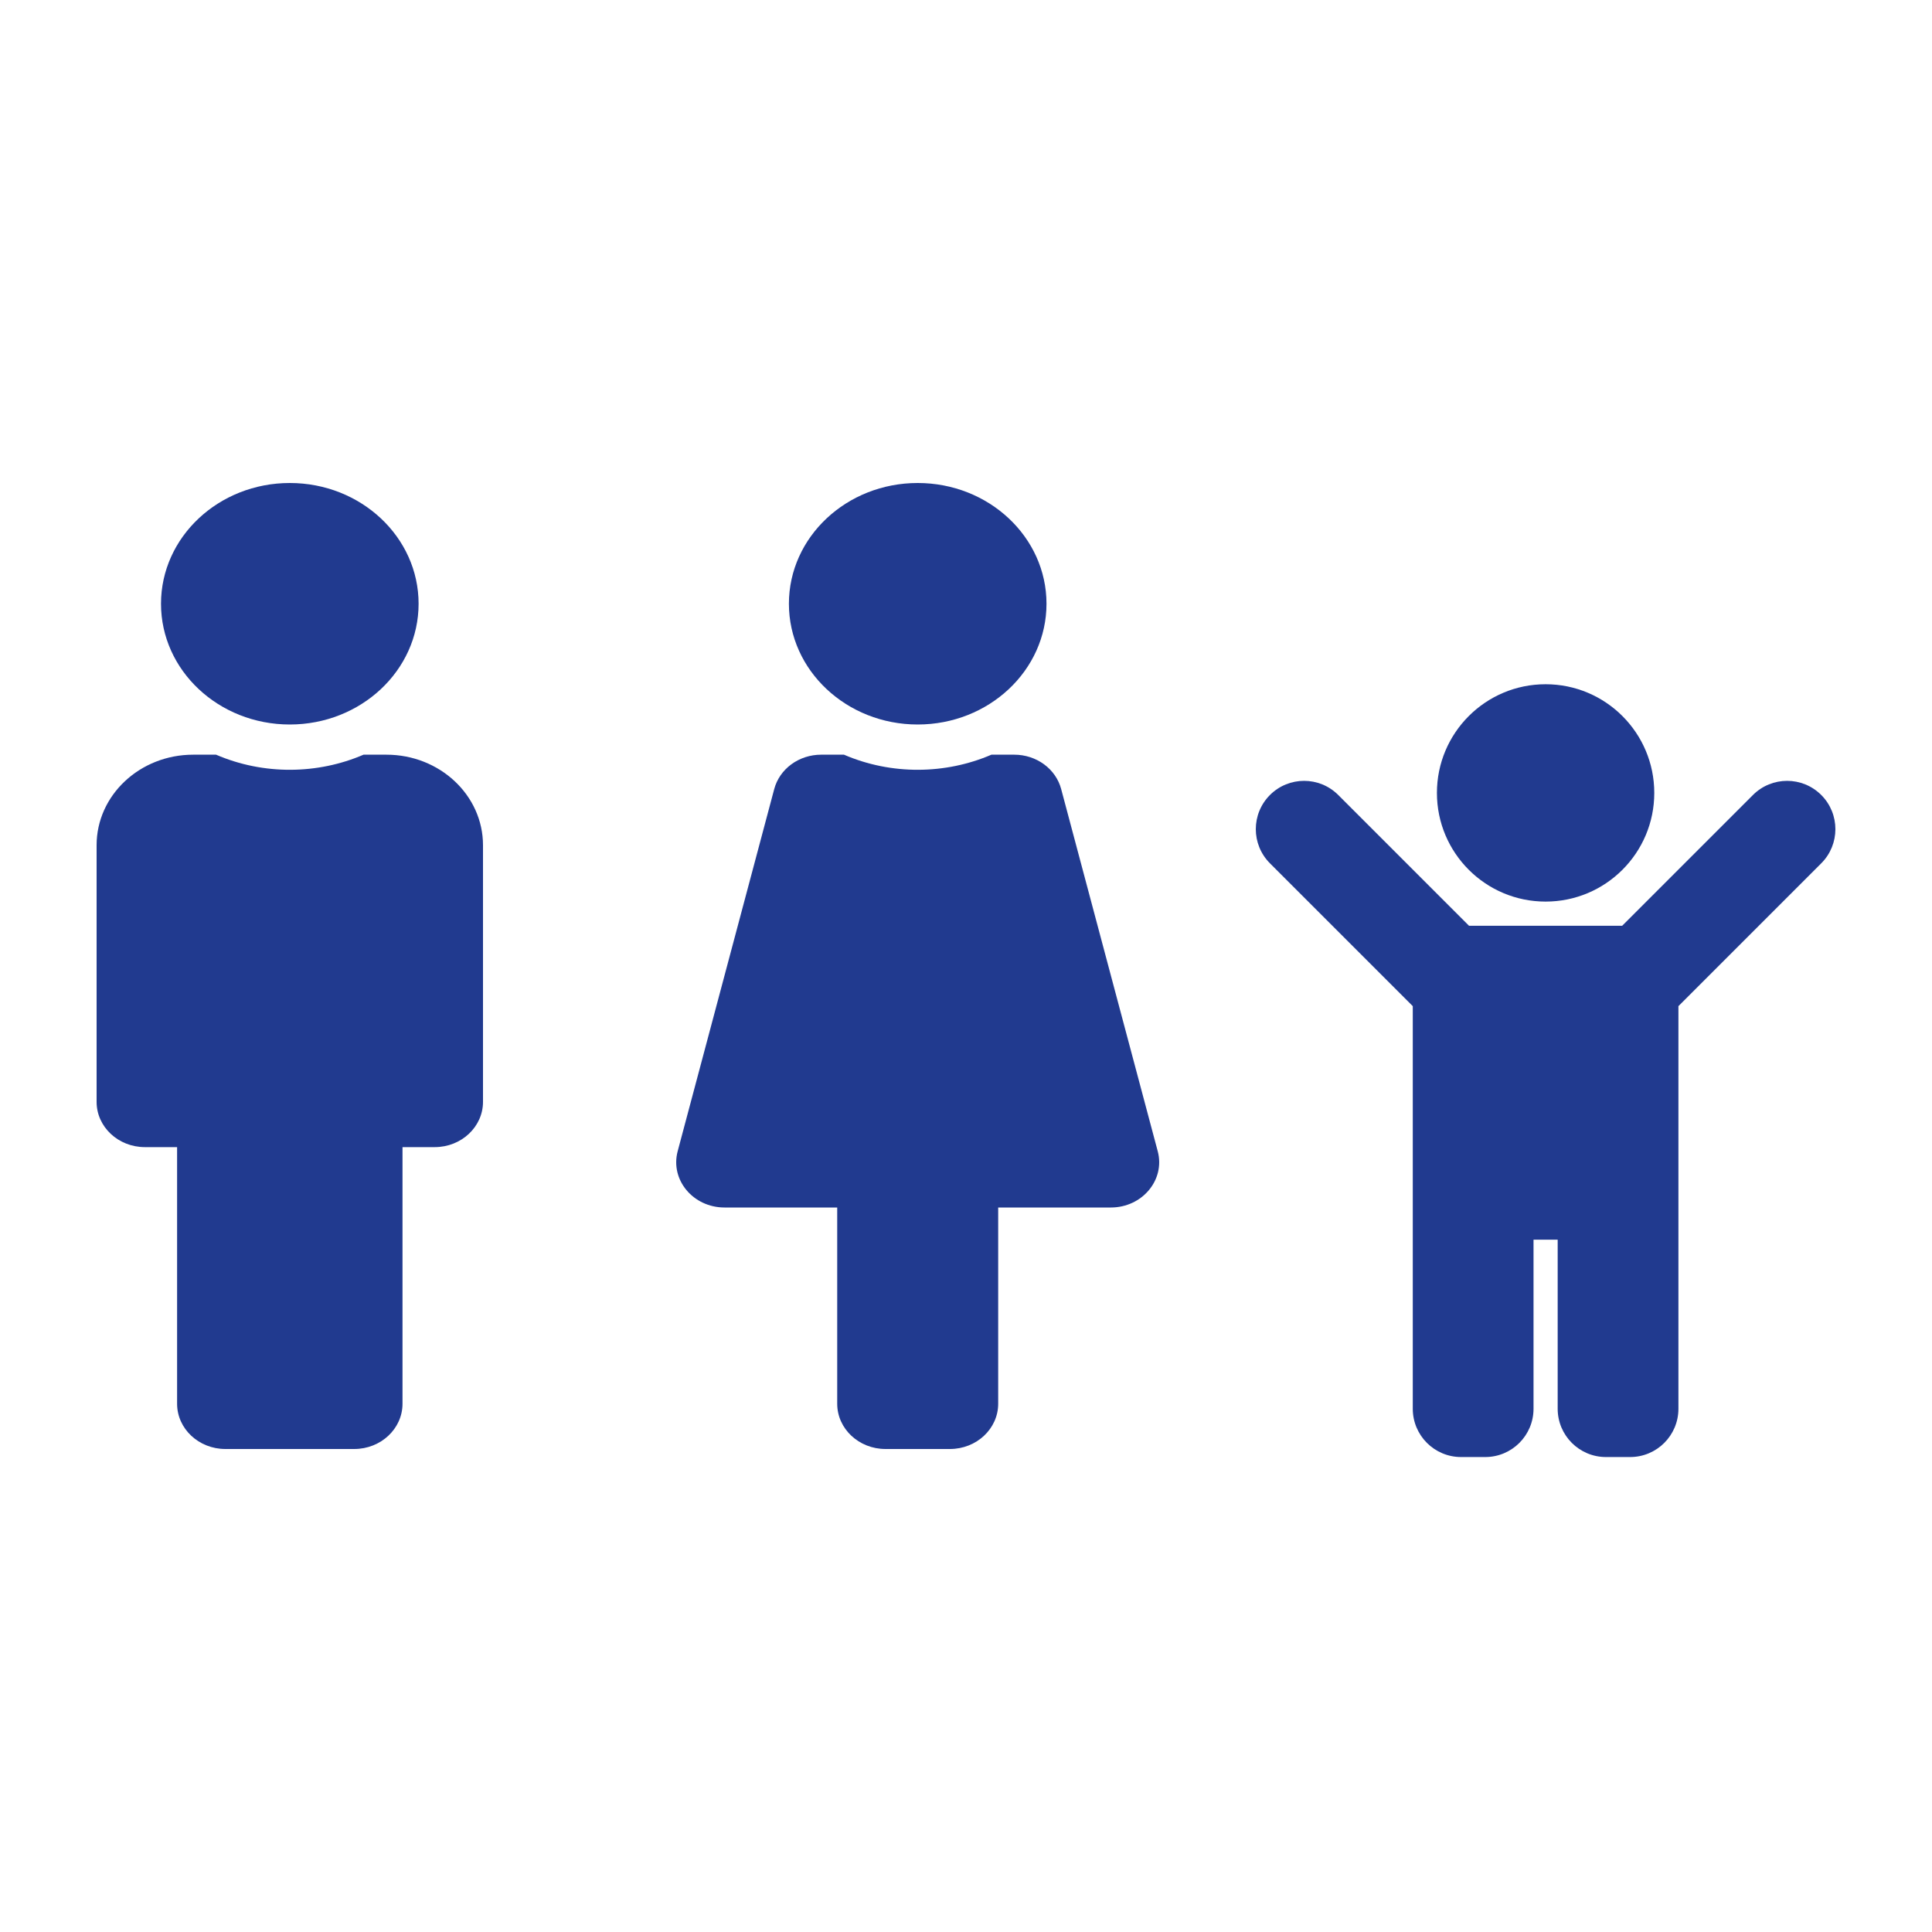
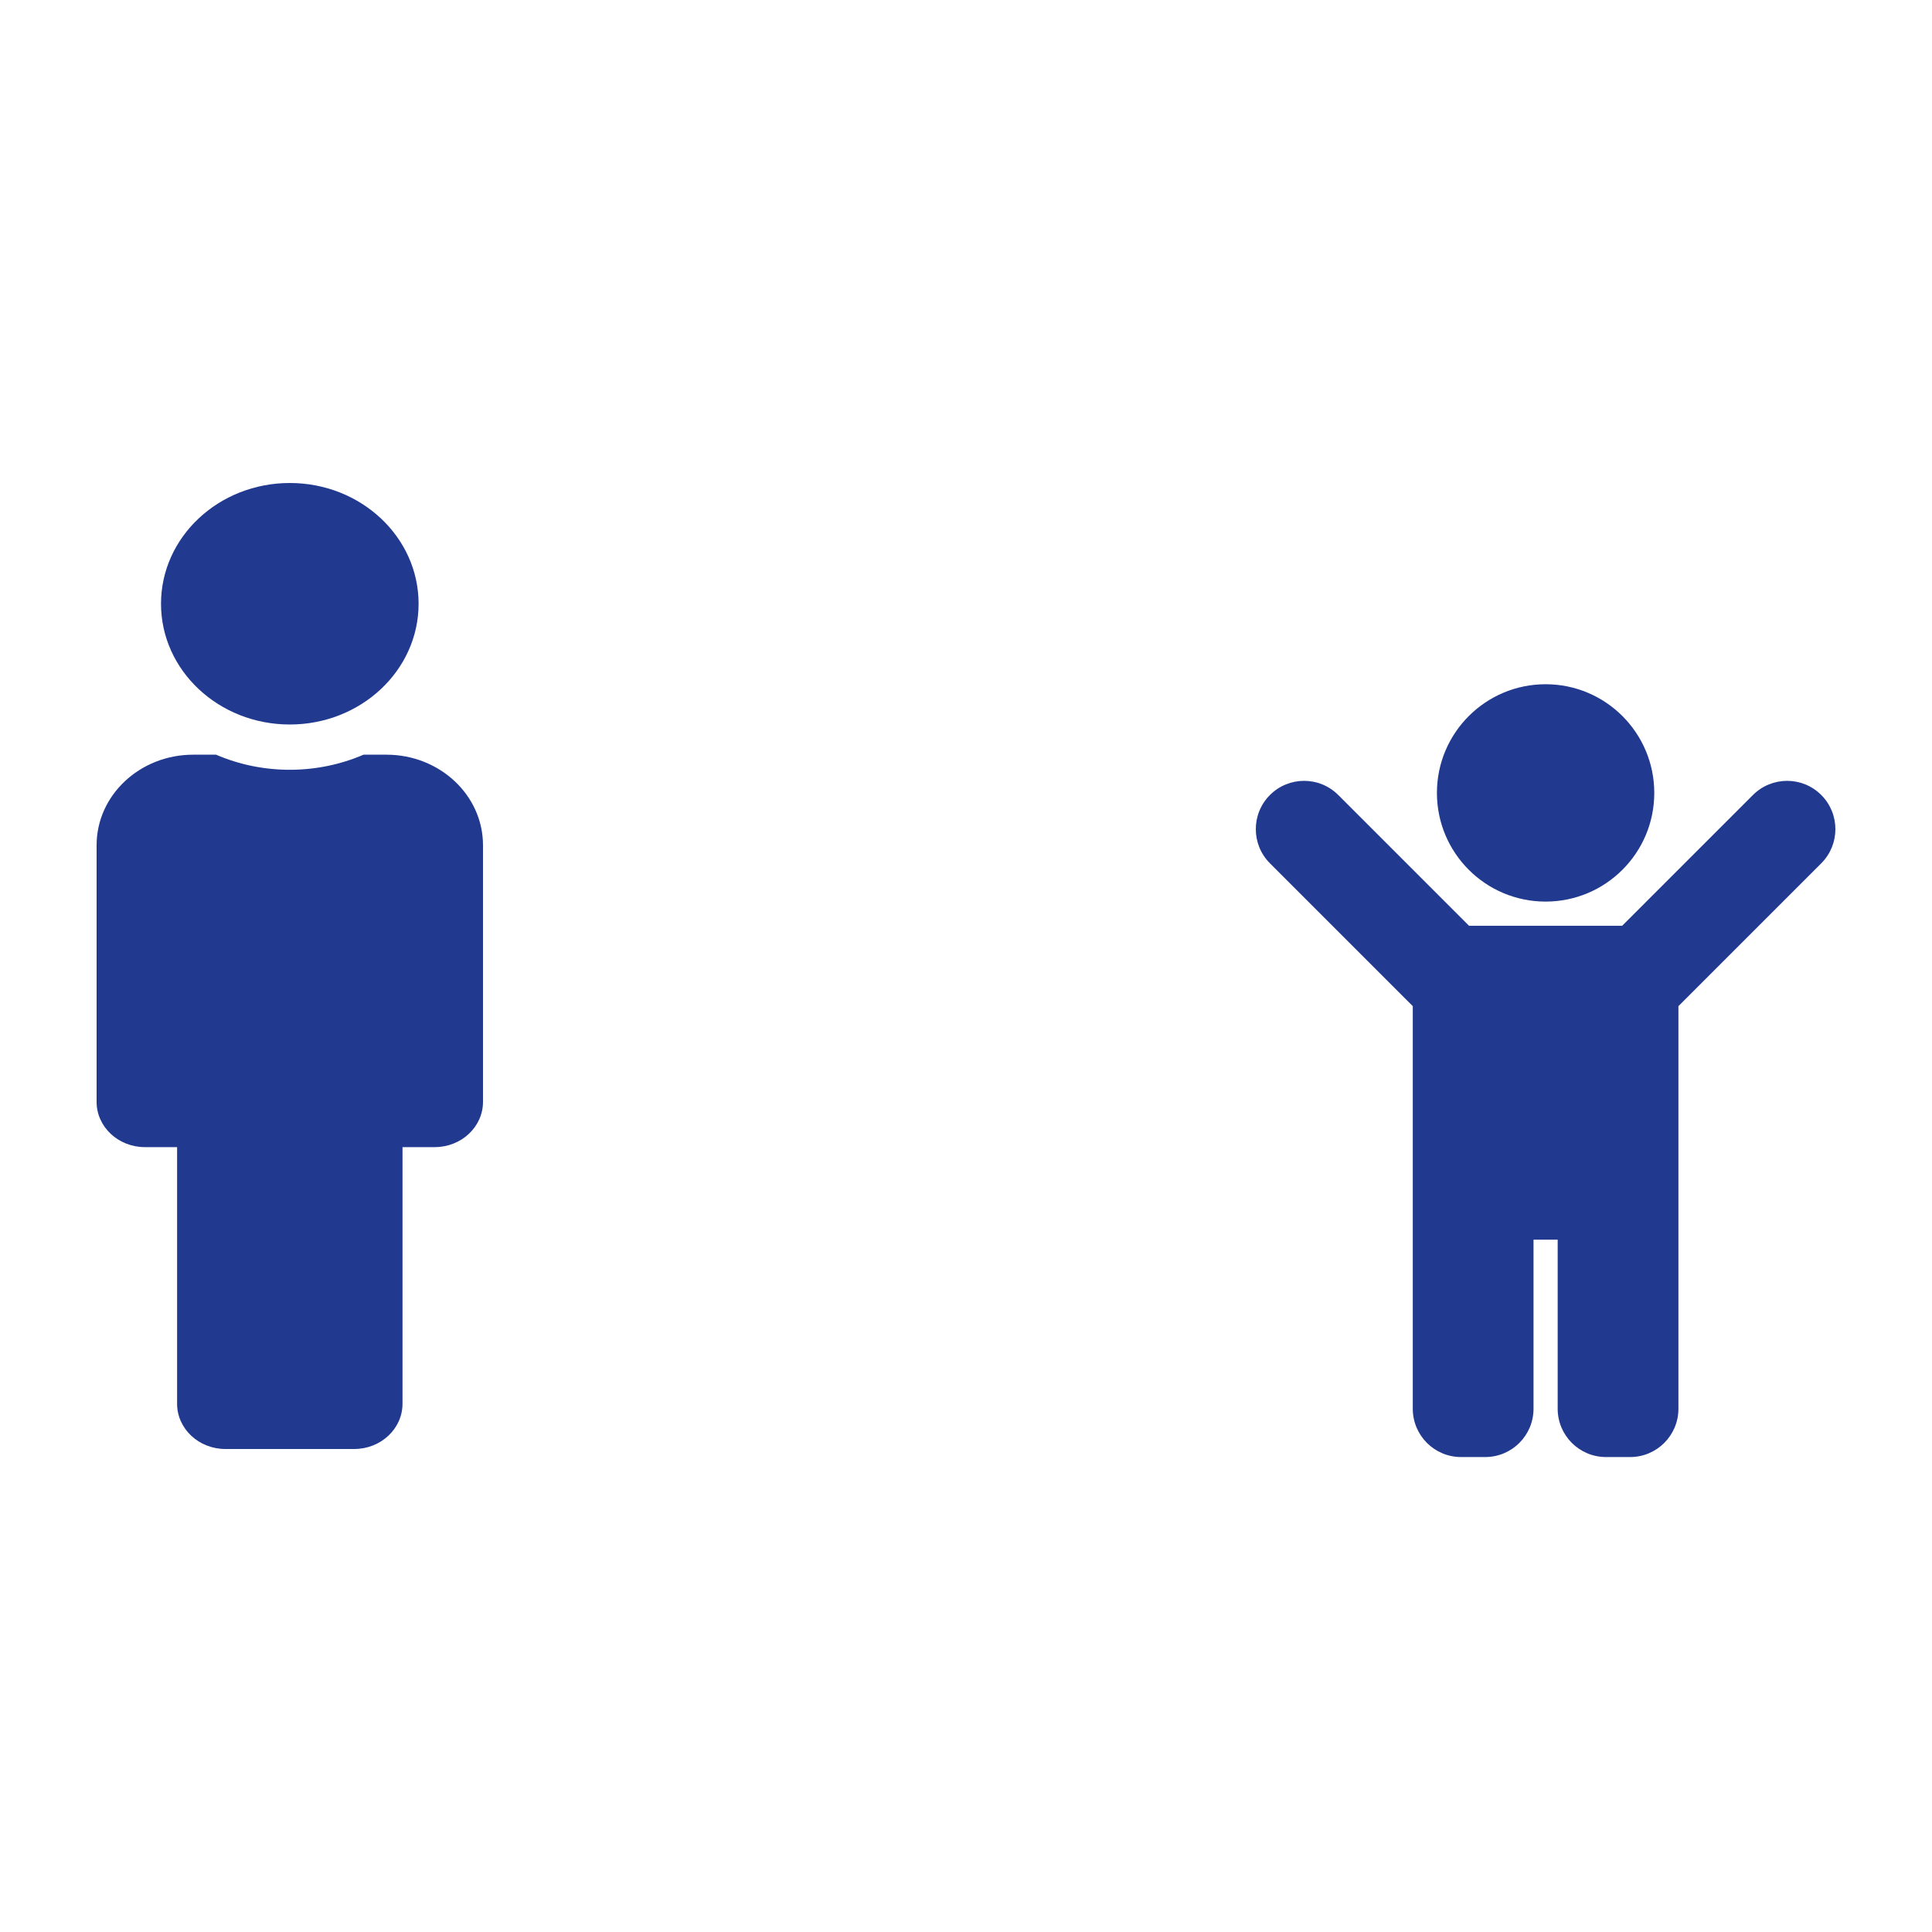
<svg xmlns="http://www.w3.org/2000/svg" width="80" height="80" viewBox="0 0 80 80" fill="none">
  <path d="M12 20C14.945 20 17.333 22.239 17.333 25C17.333 27.761 14.945 30 12 30C9.055 30 6.667 27.761 6.667 25C6.667 22.239 9.055 20 12 20ZM16 31.25H15.053C13.161 32.066 10.921 32.101 8.947 31.25H8C5.791 31.25 4 32.929 4 35V45.625C4 46.66 4.895 47.5 6 47.5H7.333V58.125C7.333 59.16 8.229 60 9.333 60H14.667C15.771 60 16.667 59.16 16.667 58.125V47.5H18C19.105 47.5 20 46.66 20 45.625V35C20 32.929 18.209 31.25 16 31.25Z" fill="#213A8F" />
  <path d="M59.5 32.833C59.5 30.348 61.515 28.333 64 28.333C66.485 28.333 68.5 30.348 68.5 32.833C68.5 35.319 66.485 37.333 64 37.333C61.515 37.333 59.5 35.319 59.5 32.833ZM75.414 32.919C74.633 32.138 73.367 32.138 72.586 32.919L67.172 38.333H60.828L55.414 32.919C54.633 32.138 53.367 32.138 52.586 32.919C51.805 33.7 51.805 34.967 52.586 35.748L58.5 41.662V58.333C58.5 59.438 59.395 60.333 60.5 60.333H61.5C62.605 60.333 63.5 59.438 63.5 58.333V51.333H64.5V58.333C64.5 59.438 65.395 60.333 66.5 60.333H67.5C68.605 60.333 69.5 59.438 69.5 58.333V41.662L75.414 35.748C76.195 34.967 76.195 33.7 75.414 32.919Z" fill="#213A8F" />
-   <path d="M38 20C40.945 20 43.333 22.239 43.333 25C43.333 27.761 40.945 30 38 30C35.055 30 32.667 27.761 32.667 25C32.667 22.239 35.055 20 38 20ZM47.939 47.67L43.94 32.67C43.831 32.265 43.582 31.904 43.23 31.647C42.879 31.39 42.446 31.25 42 31.25H41.053C39.161 32.066 36.921 32.101 34.947 31.25H34C33.554 31.25 33.121 31.39 32.77 31.647C32.418 31.904 32.168 32.265 32.06 32.67L28.061 47.67C27.745 48.852 28.699 50 30.001 50H34.667V58.125C34.667 59.16 35.562 60 36.667 60H39.333C40.438 60 41.333 59.16 41.333 58.125V50H45.999C47.298 50 48.255 48.854 47.939 47.67Z" fill="#213A8F" />
</svg>